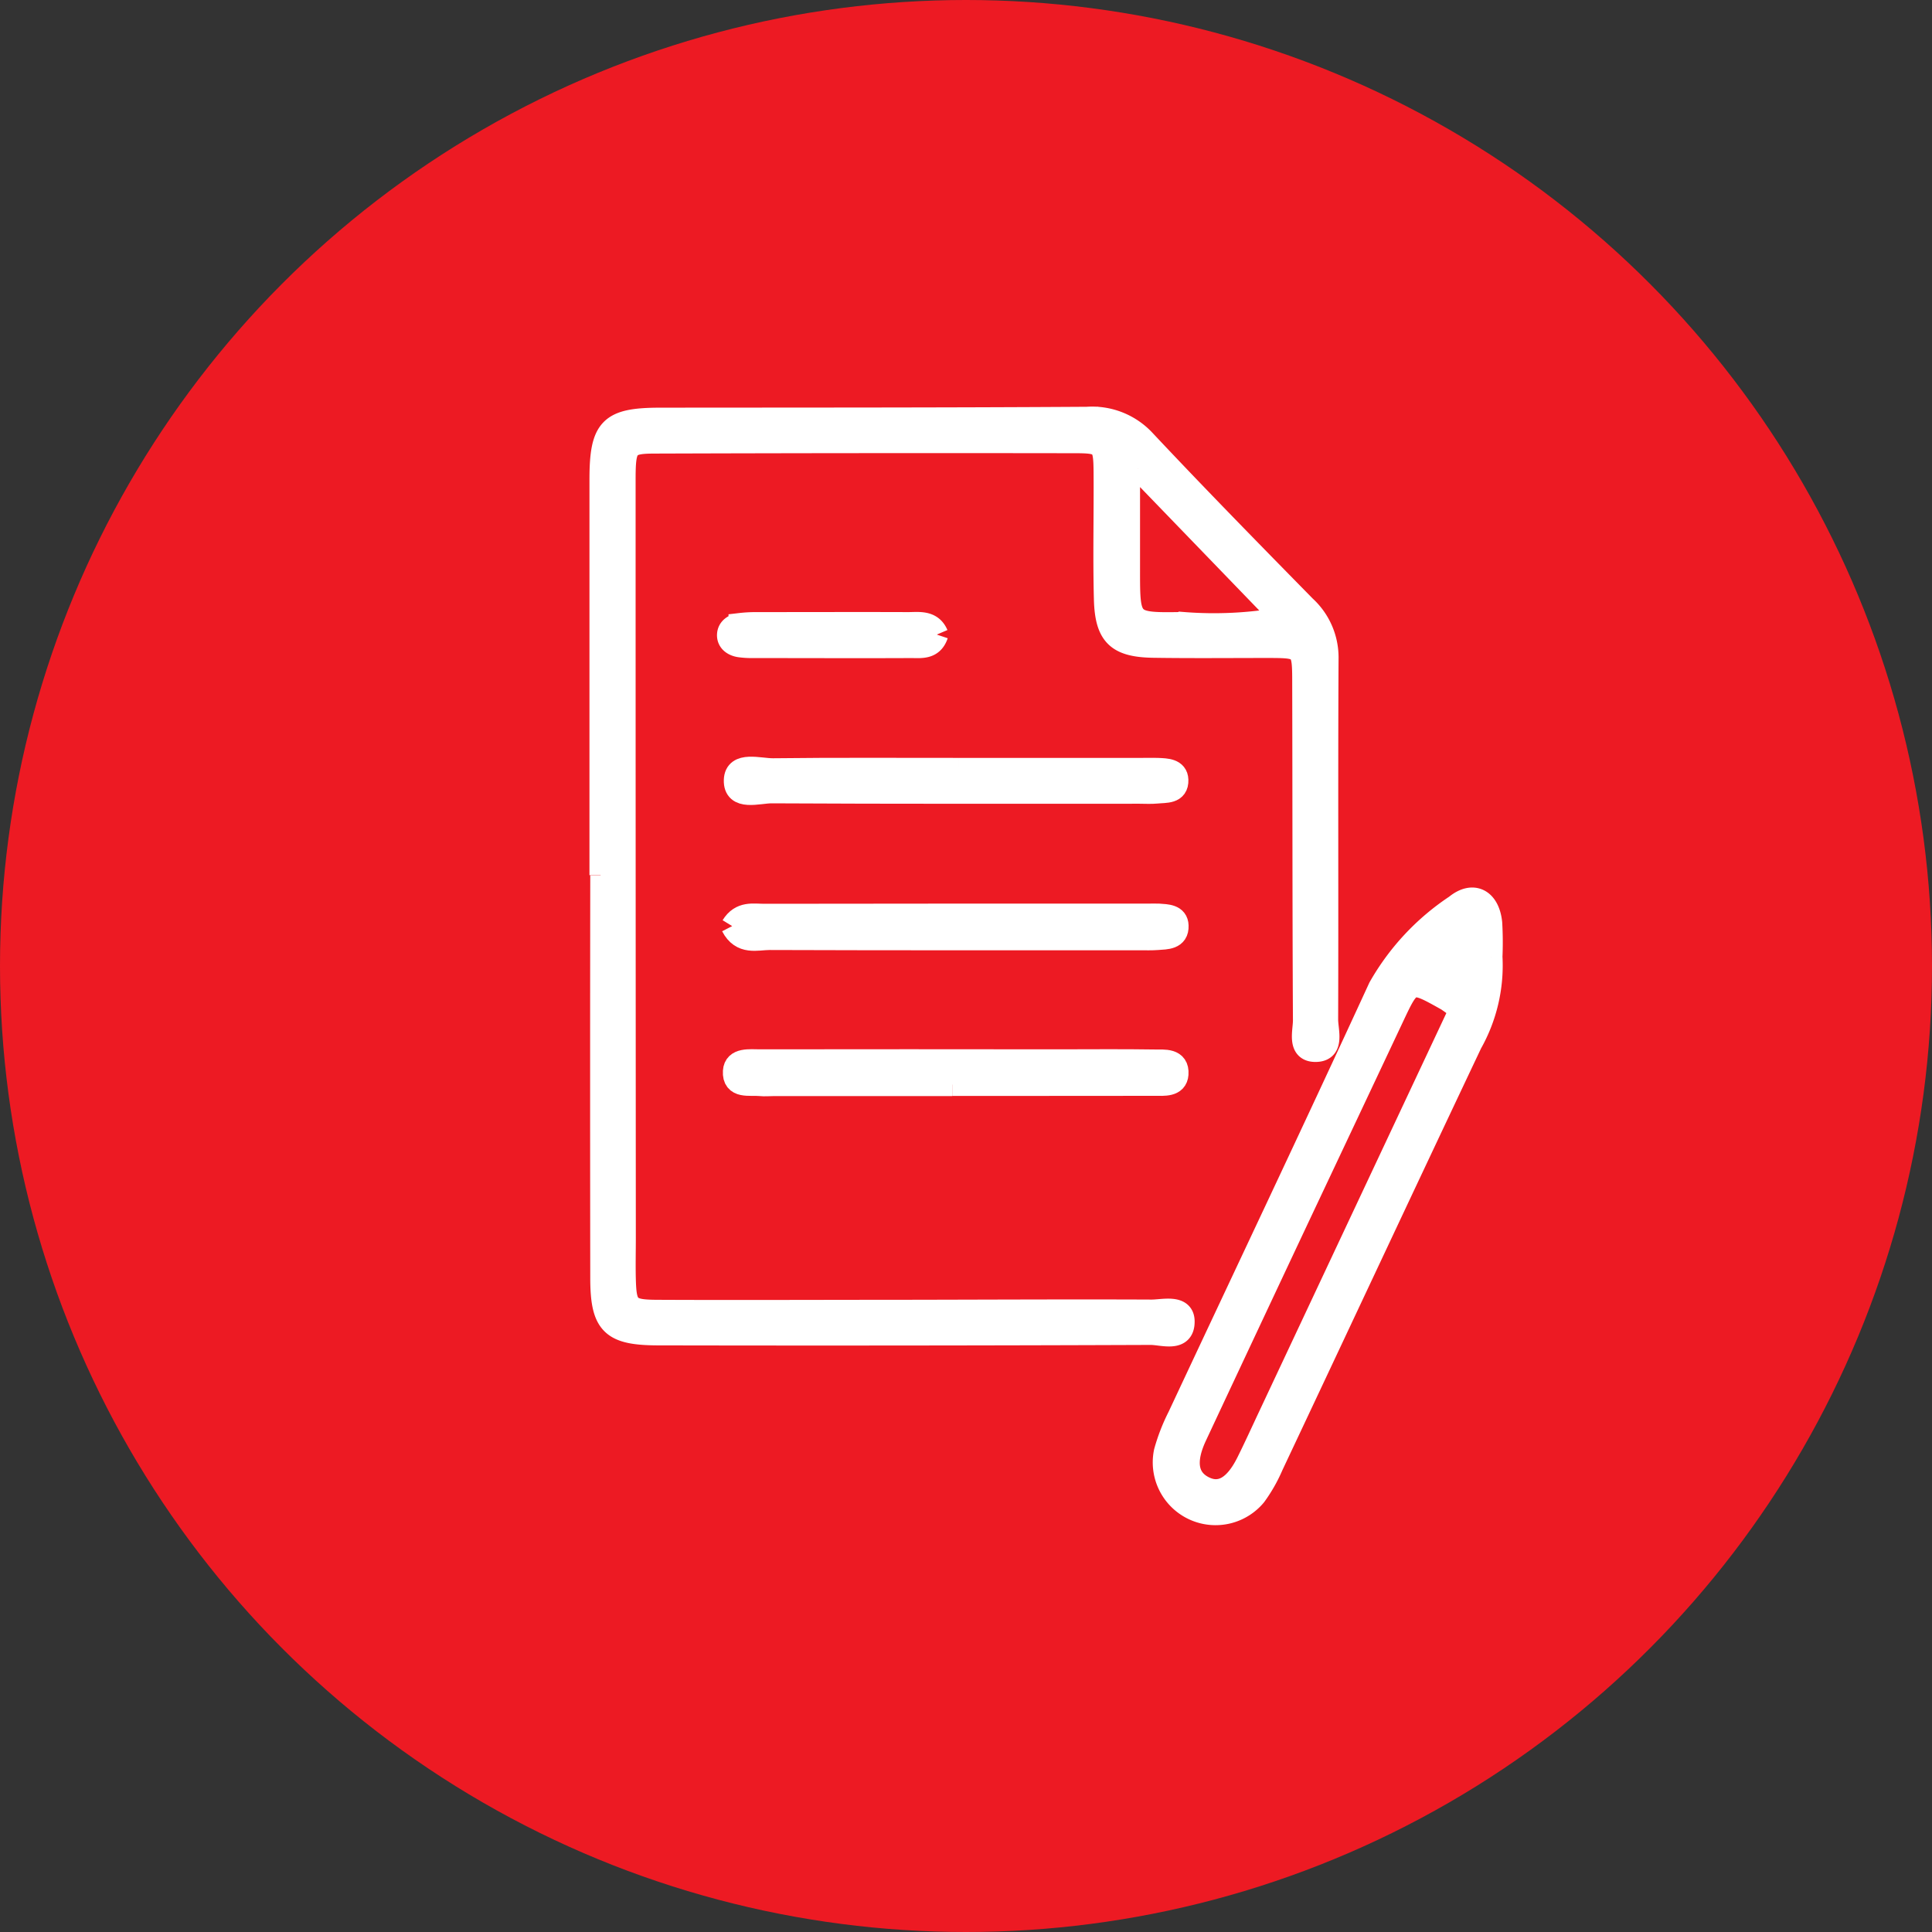
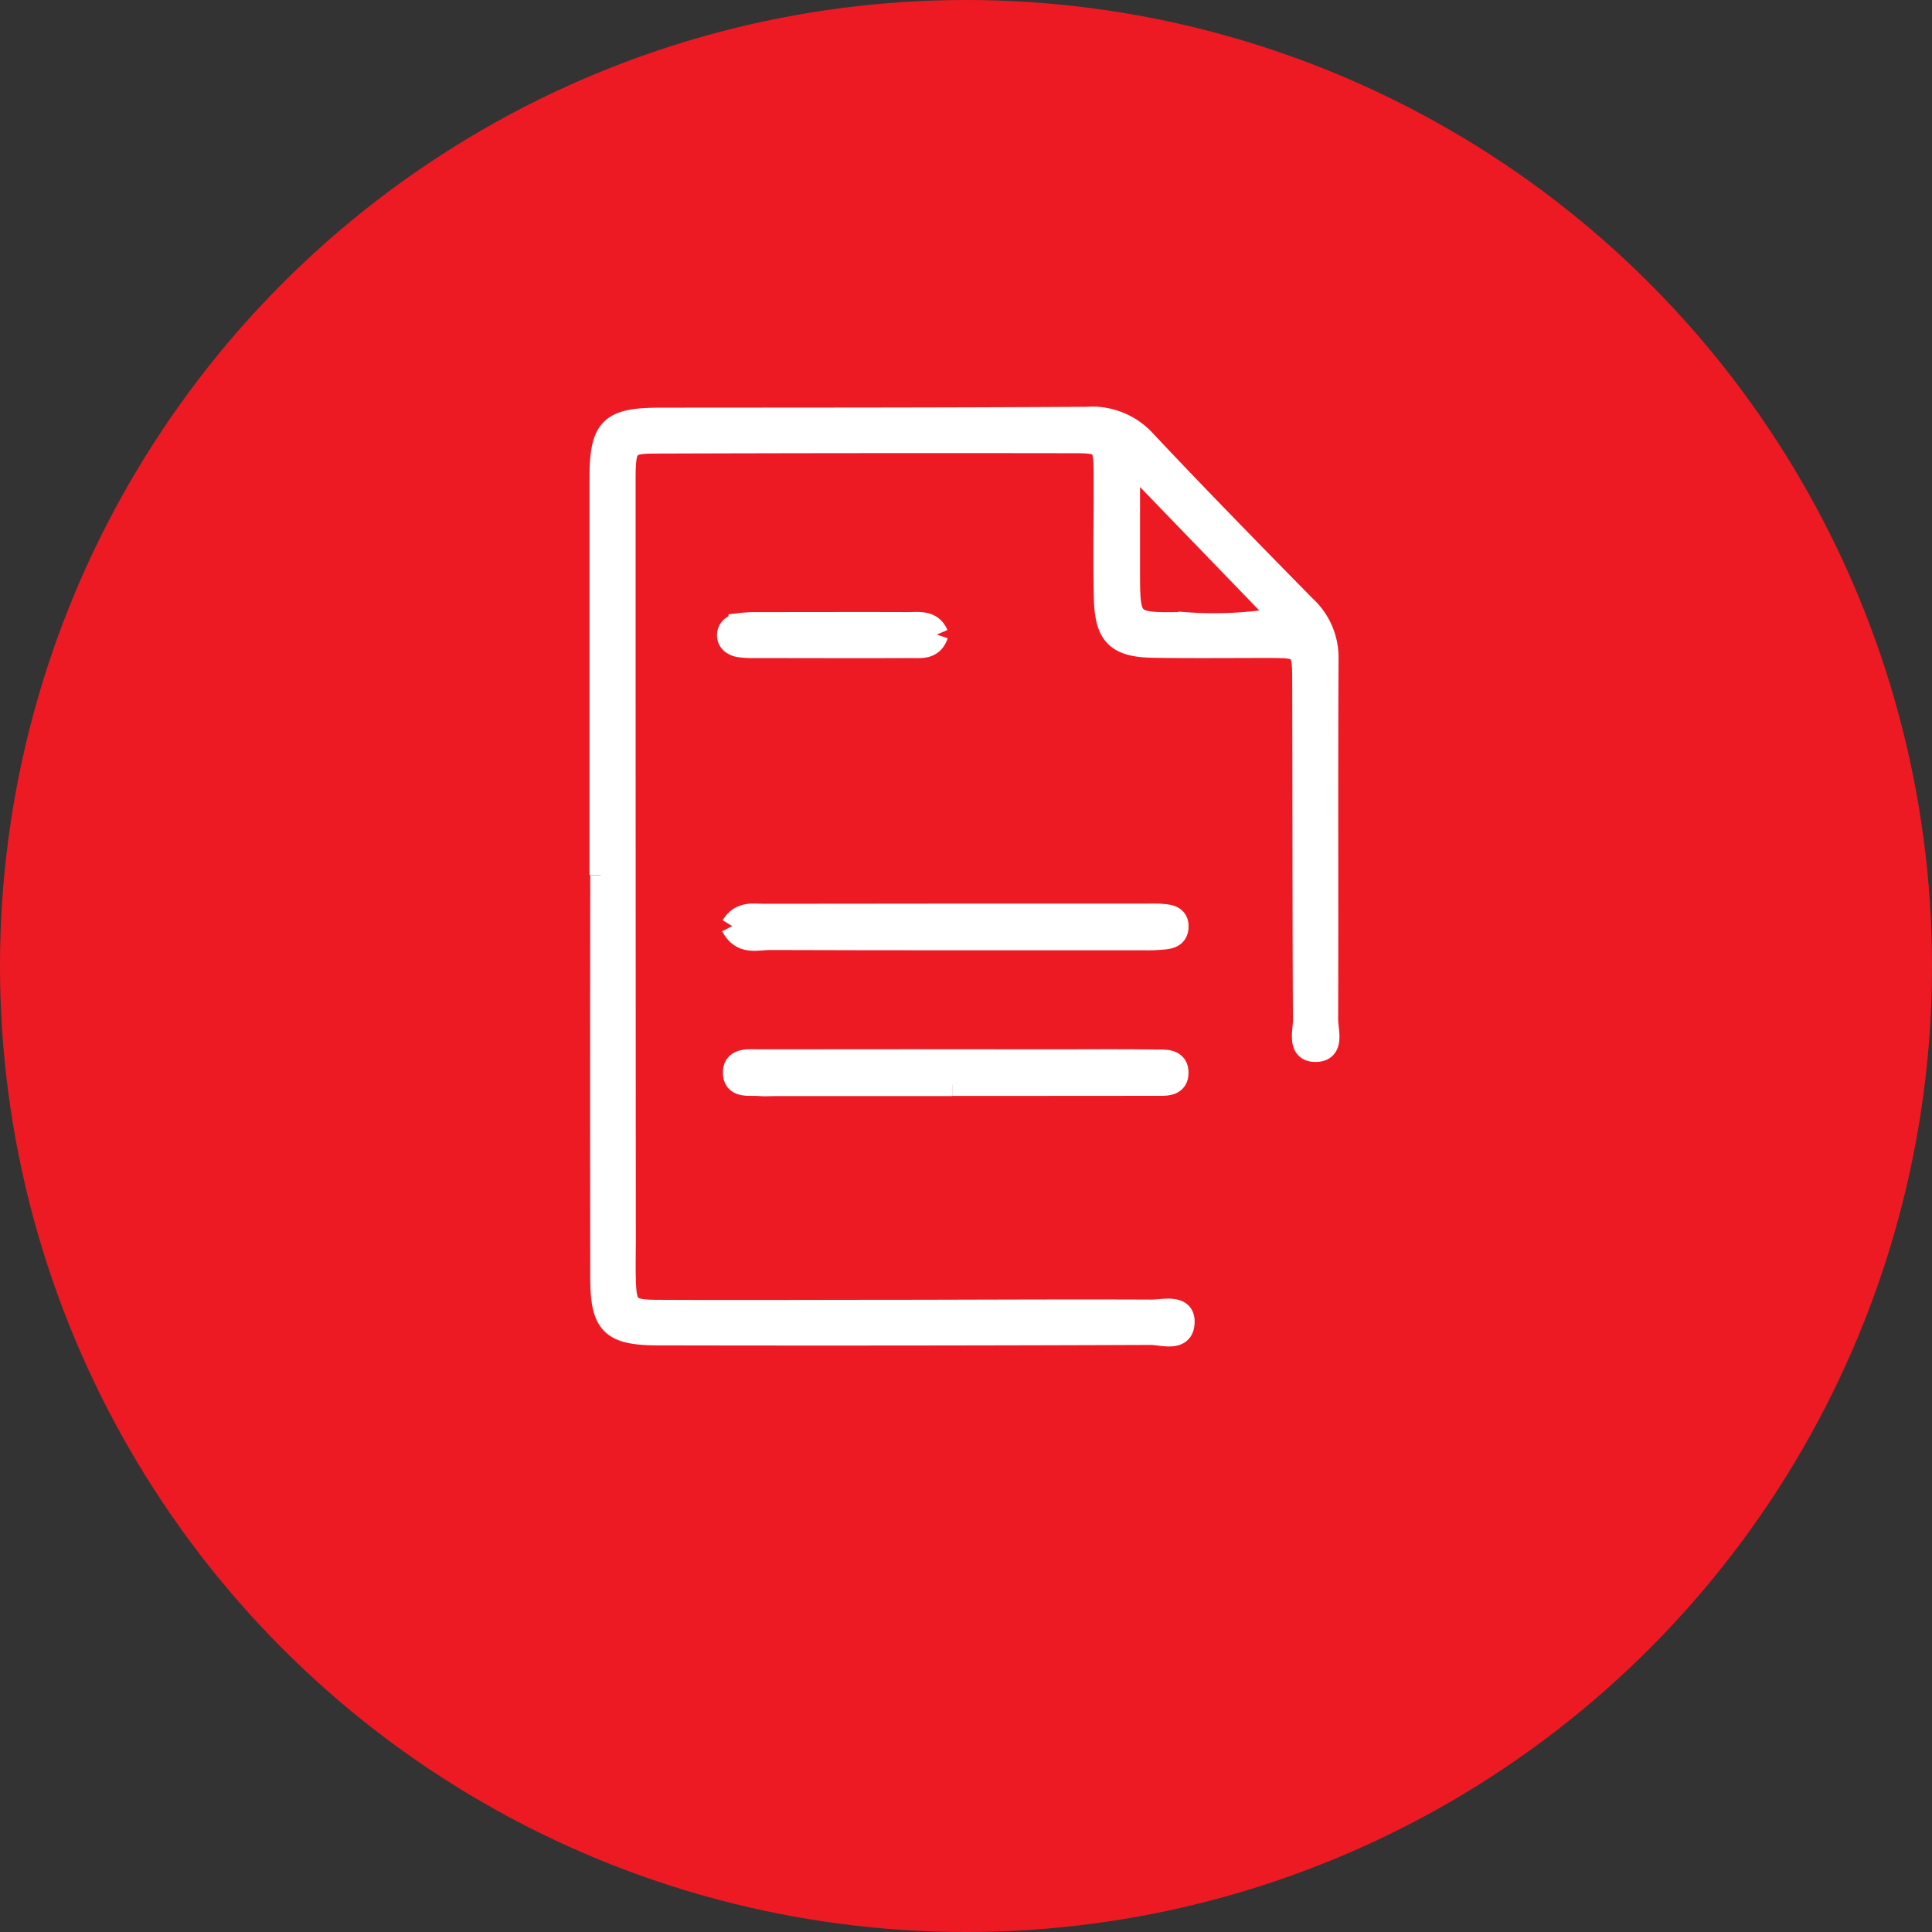
<svg xmlns="http://www.w3.org/2000/svg" width="85" height="85" viewBox="0 0 85 85">
  <rect x="0" y="0" width="85" height="85" fill="#333333" stroke="none" />
  <g id="Grupo_204" data-name="Grupo 204" transform="translate(-331 -1414)">
    <circle id="Elipse_19" data-name="Elipse 19" cx="42.5" cy="42.5" r="42.5" transform="translate(331 1414)" fill="#ed1a23" />
    <g id="Grupo_162" data-name="Grupo 162" transform="translate(357.433 1432.391)">
      <path id="Trazado_560" data-name="Trazado 560" d="M941.023,253.452q0-8.7,0-17.4c0-2.267.406-2.666,2.619-2.668,6.256-.006,12.511,0,18.767-.039a3.135,3.135,0,0,1,2.542,1.012c2.314,2.463,4.68,4.876,7.048,7.288a3.026,3.026,0,0,1,.981,2.269c-.028,5.3,0,10.594-.018,15.891,0,.493.3,1.346-.474,1.364-.792.018-.513-.839-.515-1.33-.027-4.944-.018-9.888-.032-14.832,0-1.6-.028-1.609-1.6-1.611-1.665,0-3.33.017-4.994-.008-1.59-.024-2.09-.486-2.131-2.082-.049-1.865,0-3.733-.014-5.6-.011-1.211-.093-1.317-1.285-1.318q-9.232-.015-18.464.015c-1.317,0-1.4.128-1.4,1.706q0,16.648.01,33.3c0,.605-.015,1.211,0,1.816.032,1.238.166,1.4,1.4,1.409,3.531.017,7.063,0,10.594,0,3.733-.005,7.466-.026,11.2-.01.5,0,1.379-.242,1.391.449.015.9-.919.544-1.44.546q-10.821.041-21.642.02c-2.067,0-2.506-.433-2.508-2.467q-.012-8.854,0-17.708h-.038m23.637-17.9-.411.126c0,1.445,0,2.89,0,4.335,0,2.359-.005,2.391,2.394,2.348a17.183,17.183,0,0,0,4.386-.215l-6.369-6.593" transform="translate(-941.022 -233.339)" fill="#fff" stroke="#fff" stroke-width="1" />
-       <path id="Trazado_561" data-name="Trazado 561" d="M1037.251,305.8a6.959,6.959,0,0,1-.888,3.77c-2.93,6.187-5.831,12.387-8.751,18.579a6.724,6.724,0,0,1-.743,1.308,2.263,2.263,0,0,1-3.957-1.911,8.34,8.34,0,0,1,.6-1.542c2.945-6.291,5.926-12.564,8.829-18.874a10.584,10.584,0,0,1,3.358-3.6c.767-.629,1.438-.252,1.54.759a14.92,14.92,0,0,1,.009,1.509M1035.9,308.1a6.258,6.258,0,0,0-.584-.441c-1.613-.907-1.613-.9-2.389.743q-2.059,4.371-4.122,8.741-2.284,4.852-4.558,9.709c-.516,1.105-.392,1.867.328,2.247.742.392,1.4.039,1.957-1.075.337-.676.649-1.364.97-2.047l8.4-17.878" transform="translate(-998.08 -282.066)" fill="#fff" stroke="#fff" stroke-width="1" />
      <path id="Trazado_562" data-name="Trazado 562" d="M970,327.79l-7.852,0c-.2,0-.4.021-.6,0-.466-.047-1.184.146-1.14-.592.033-.559.688-.464,1.121-.465q6.568-.009,13.136,0c1.409,0,2.819-.015,4.227.007.421.007,1.047-.081,1,.586-.038.516-.589.452-.979.453-2.969.007-5.939,0-8.909.005" transform="translate(-954.536 -298.458)" fill="#fff" stroke="#fff" stroke-width="1" />
      <path id="Trazado_563" data-name="Trazado 563" d="M960.133,306.046c.38-.62.924-.483,1.409-.484q8.451-.012,16.9-.008c.151,0,.3-.006.453,0,.351.025.8.024.813.473.021.562-.483.54-.88.57-.25.019-.5.01-.754.01-5.432,0-10.865.007-16.3-.012-.553,0-1.231.248-1.643-.553" transform="translate(-954.348 -283.69)" fill="#fff" stroke="#fff" stroke-width="1" />
-       <path id="Trazado_564" data-name="Trazado 564" d="M970.388,284.269q3.934,0,7.868,0c.3,0,.606-.01.908,0,.353.016.808.022.824.466.021.576-.51.5-.893.542-.25.024-.5.007-.756.007-5.4,0-10.793.011-16.19-.018-.578,0-1.629.36-1.6-.522.026-.8,1.07-.454,1.669-.461,2.723-.033,5.447-.014,8.17-.016" transform="translate(-954.637 -268.814)" fill="#fff" stroke="#fff" stroke-width="1" />
      <path id="Trazado_565" data-name="Trazado 565" d="M968.732,263.688c-.207.619-.711.529-1.144.531-2.315.011-4.629,0-6.944,0a3.725,3.725,0,0,1-.6-.036c-.266-.044-.495-.2-.488-.48s.238-.43.507-.465a5.944,5.944,0,0,1,.753-.041c2.214,0,4.428-.008,6.642,0,.478,0,1.027-.1,1.276.485" transform="translate(-953.944 -254.158)" fill="#fff" stroke="#fff" stroke-width="1" />
    </g>
  </g>
</svg>